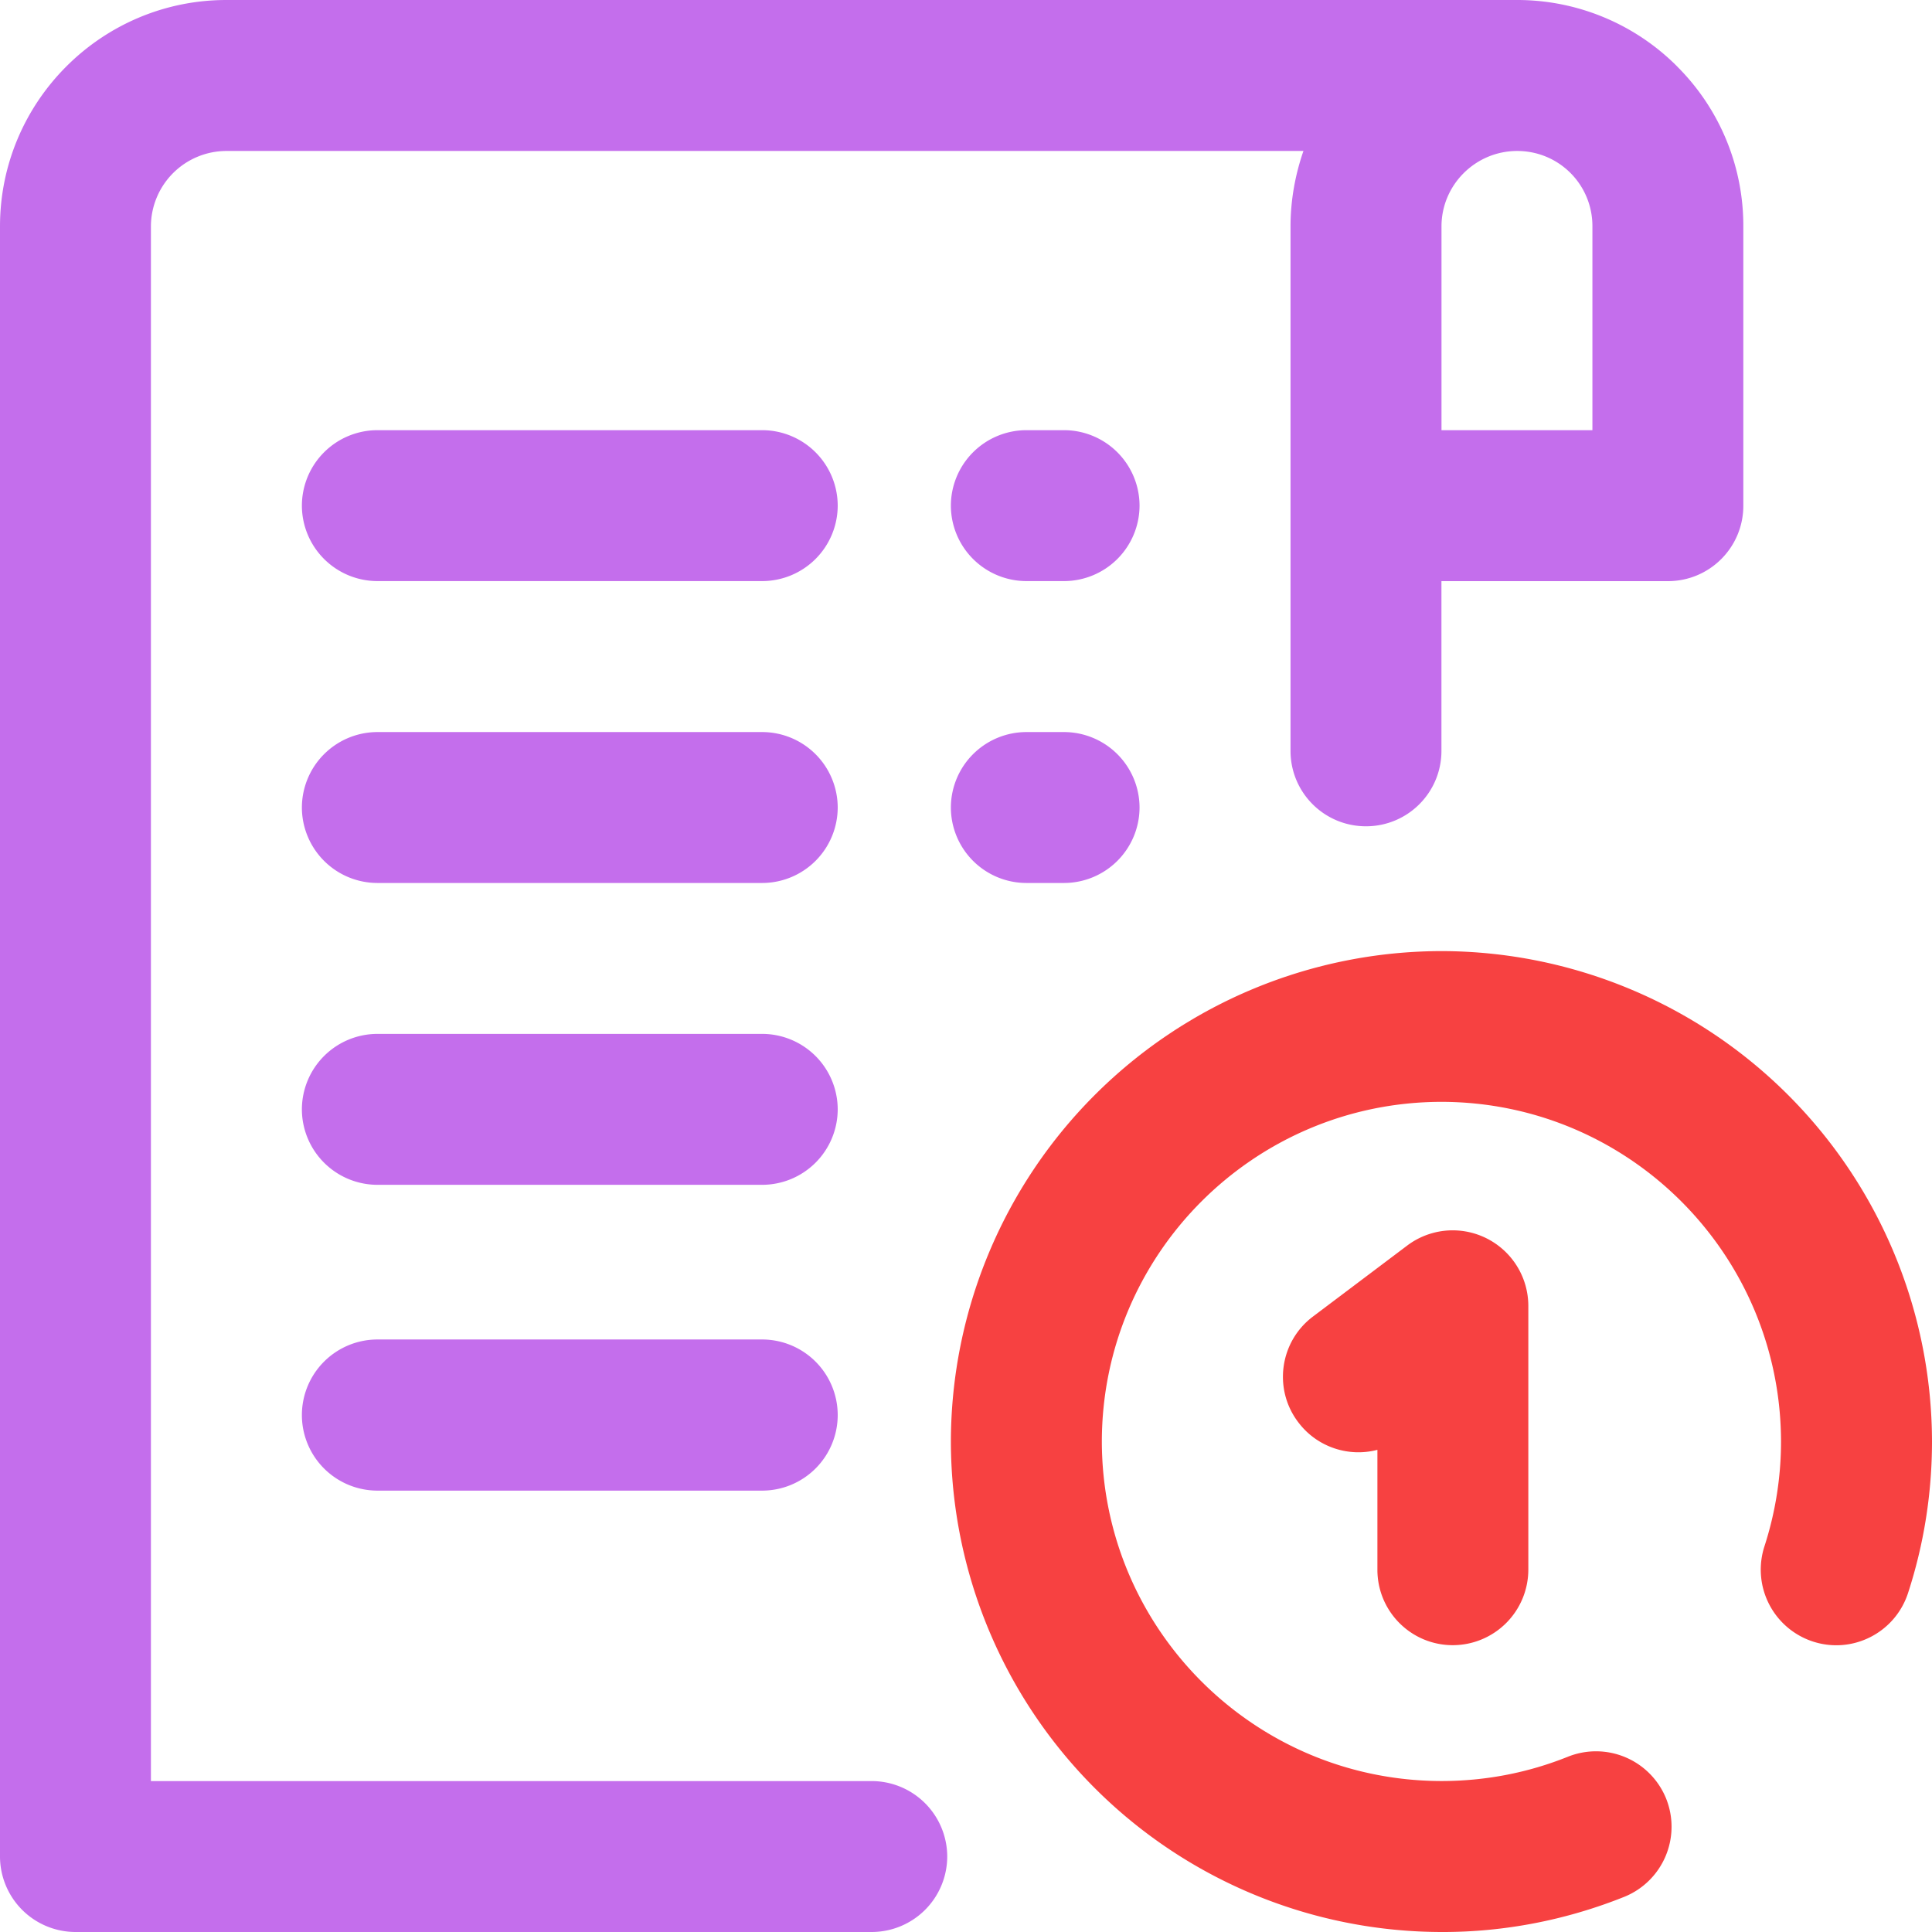
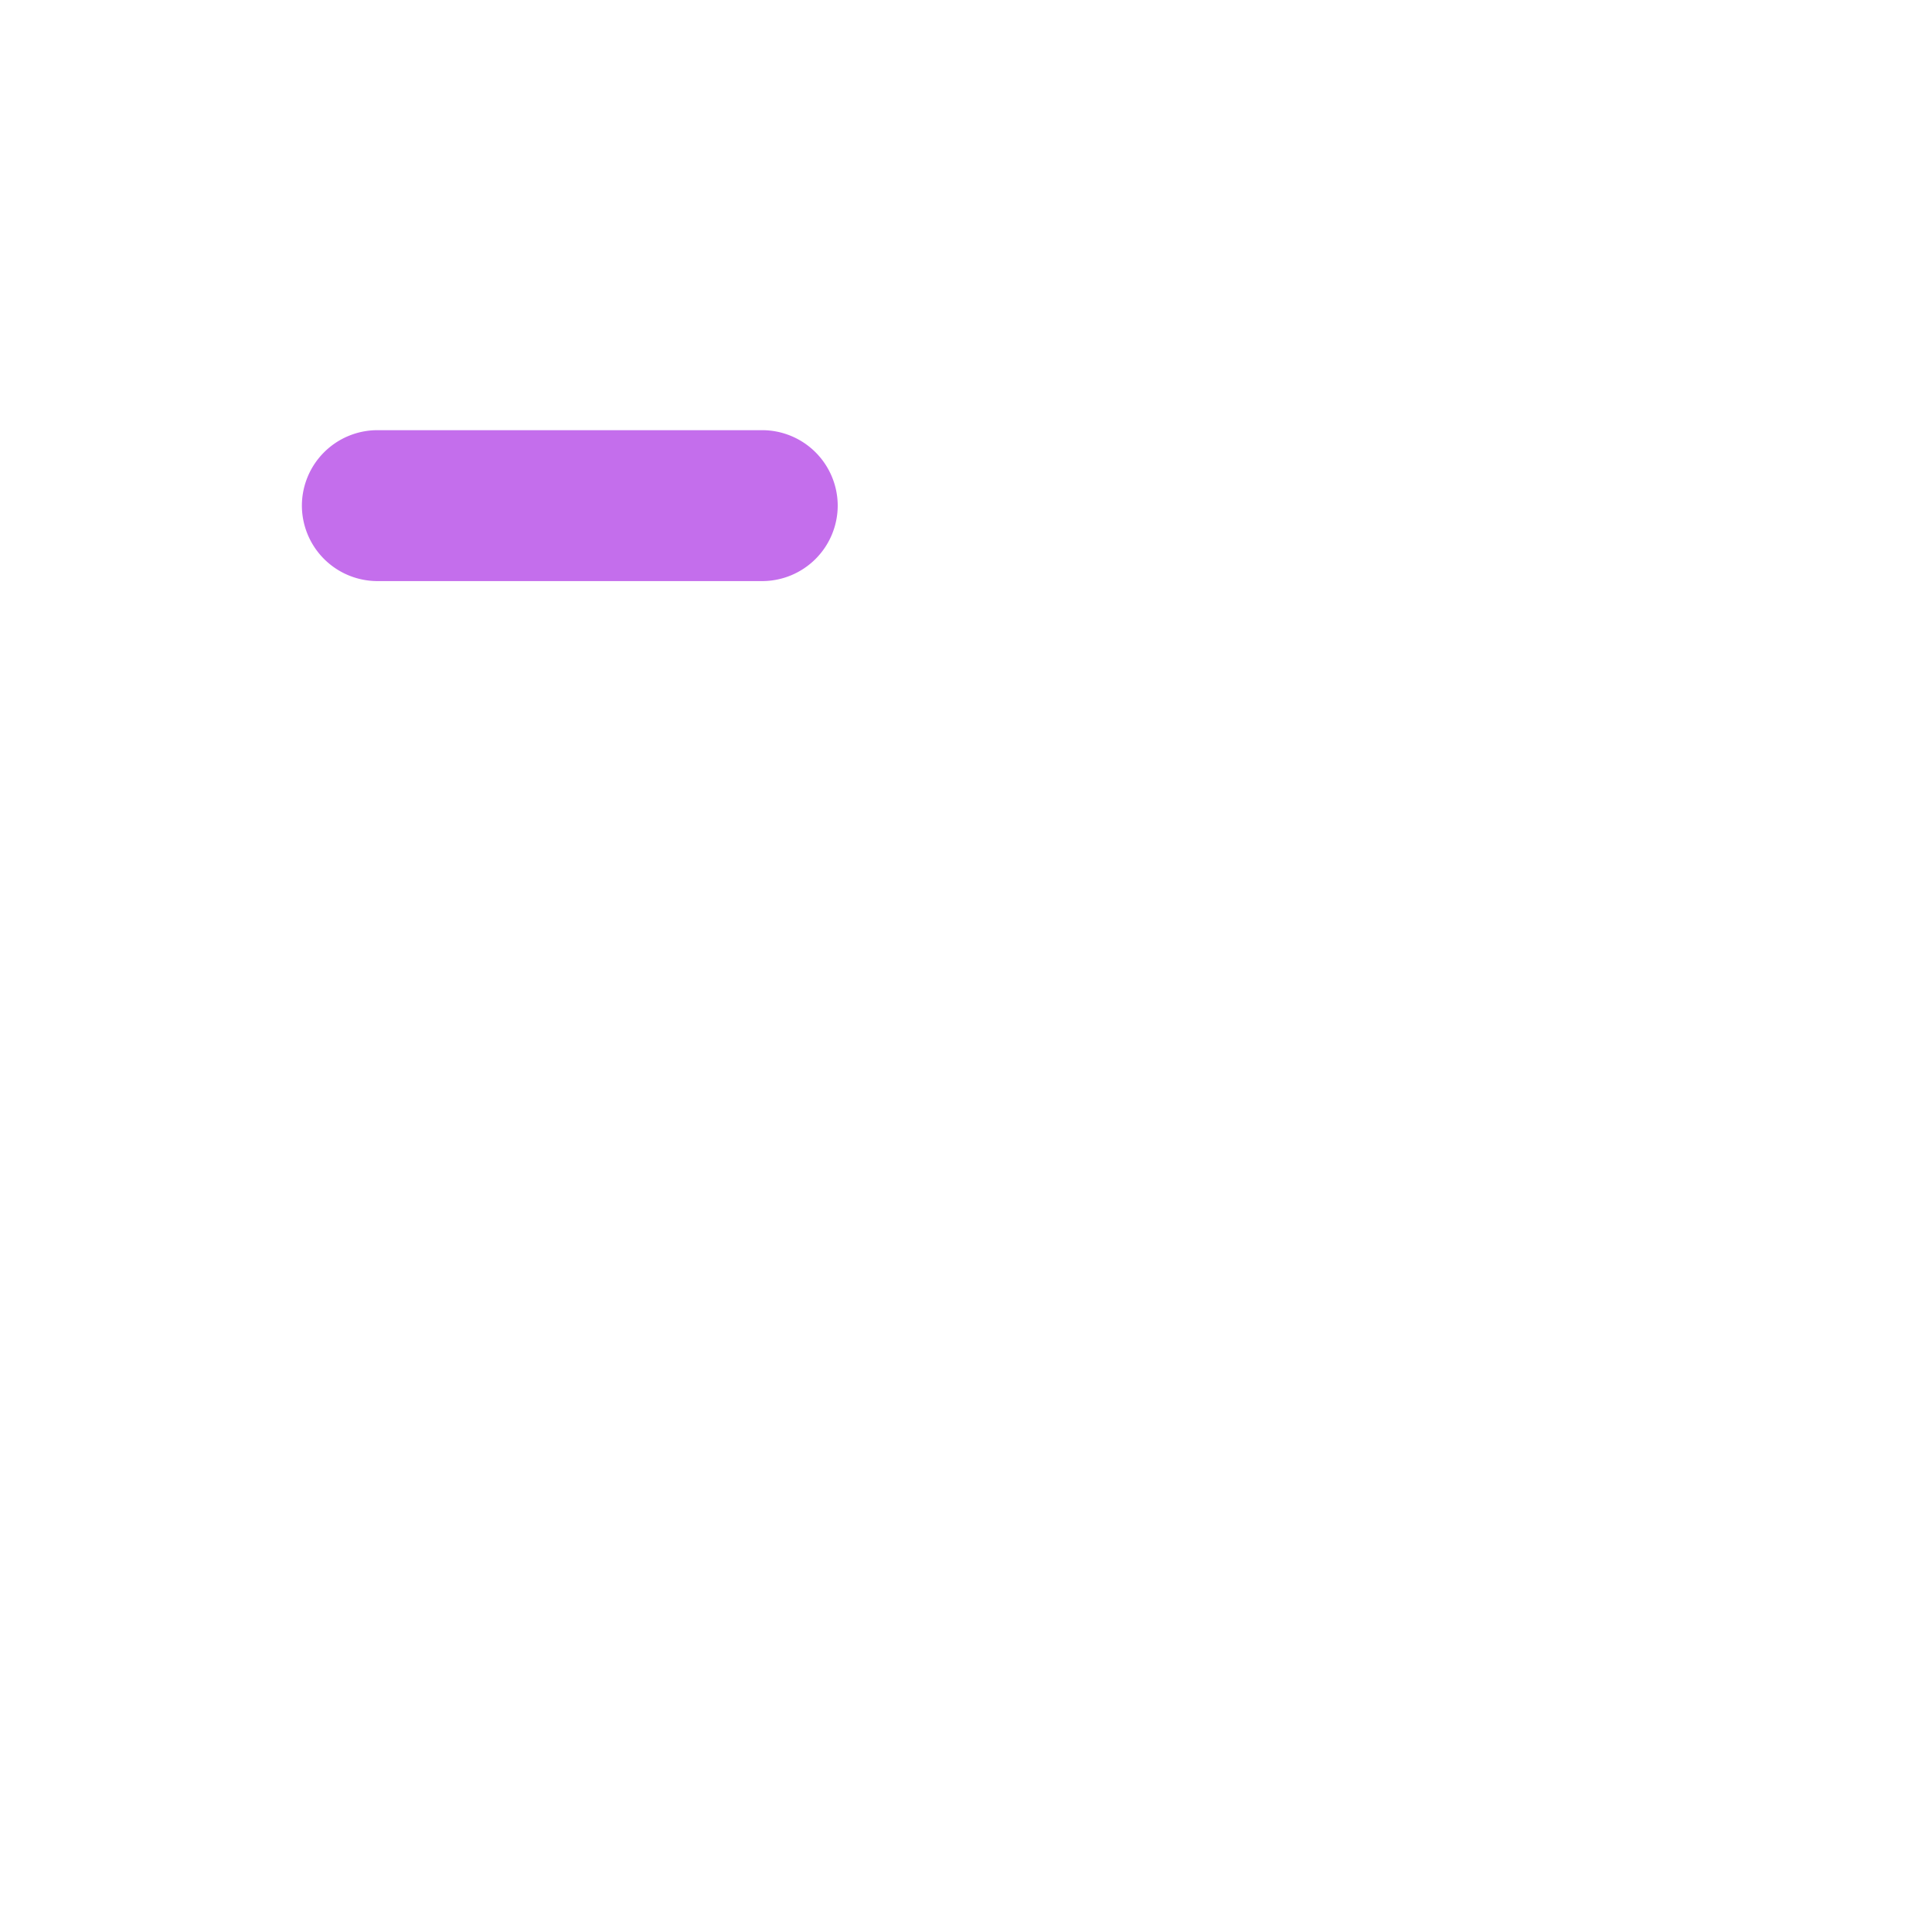
<svg xmlns="http://www.w3.org/2000/svg" xmlns:xlink="http://www.w3.org/1999/xlink" width="35" height="35" viewBox="0 0 35 35">
-   <path d="M35 26.113c0 .934-.145 1.859-.434 2.746-.234.719-1.004 1.113-1.723.879a1.37 1.37 0 0 1-.879-1.723 6.17 6.17 0 0 0 .301-1.902c-.008-3.395-2.758-6.148-6.152-6.152-3.395.004-6.148 2.758-6.152 6.152.004 3.395 2.758 6.148 6.152 6.152.793 0 1.563-.148 2.293-.441a1.37 1.37 0 0 1 1.777.758 1.37 1.37 0 0 1-.758 1.781c-1.055.422-2.18.641-3.312.637a8.9 8.9 0 0 1-8.887-8.887 8.9 8.9 0 0 1 8.887-8.883A8.9 8.9 0 0 1 35 26.113zm-8.68 3.691a1.37 1.37 0 0 0 1.367-1.367v-4.785a1.37 1.37 0 0 0-2.191-1.09l-1.711 1.289c-.602.453-.723 1.313-.266 1.914.34.453.914.637 1.434.5v2.172c0 .754.609 1.367 1.367 1.367zm0 0" fill="rgb(96.863%,25.49%,25.49%)" />
  <g fill="rgb(76.863%,43.137%,92.549%)">
-     <path d="M30.383 1.203C29.617.434 28.574 0 27.488 0H4.102C1.84 0 0 1.84 0 4.102v29.531A1.37 1.37 0 0 0 1.367 35h14.426a1.37 1.37 0 0 0 1.367-1.367 1.37 1.37 0 0 0-1.367-1.367H2.734V4.102a1.37 1.37 0 0 1 1.367-1.367h19.512c-.152.438-.234.902-.234 1.367v9.5c0 .758.613 1.367 1.367 1.367s1.367-.609 1.367-1.367v-3.074h4.102c.758 0 1.367-.613 1.367-1.367V4.102a4.07 4.07 0 0 0-1.199-2.898zm-1.535 6.59h-2.734V4.102c0-.754.617-1.367 1.371-1.367.363 0 .707.141.965.398a1.36 1.36 0 0 1 .398.969zm0 0" />
    <use xlink:href="#B" />
    <path d="M13.809 7.793H6.836A1.37 1.37 0 0 0 5.469 9.16a1.37 1.37 0 0 0 1.367 1.367h6.973a1.37 1.37 0 0 0 1.367-1.367 1.37 1.37 0 0 0-1.367-1.367zm0 0" />
    <use xlink:href="#B" y="5.469" />
    <use xlink:href="#C" />
    <use xlink:href="#C" y="5.468" />
-     <path d="M13.809 24.266H6.836a1.37 1.37 0 0 0-1.367 1.371 1.37 1.37 0 0 0 1.367 1.367h6.973a1.37 1.37 0 0 0 1.367-1.367 1.37 1.37 0 0 0-1.367-1.371zm0 0" />
  </g>
  <defs>
-     <path id="B" d="M19.277 7.793h-.684a1.37 1.37 0 0 0-1.367 1.367 1.37 1.37 0 0 0 1.367 1.367h.684a1.37 1.37 0 0 0 1.367-1.367 1.37 1.37 0 0 0-1.367-1.367zm0 0" />
-     <path id="C" d="M13.809 13.262H6.836a1.37 1.37 0 0 0-1.367 1.367 1.37 1.37 0 0 0 1.367 1.367h6.973a1.37 1.37 0 0 0 1.367-1.367 1.37 1.37 0 0 0-1.367-1.367zm0 0" />
-   </defs>
+     </defs>
</svg>